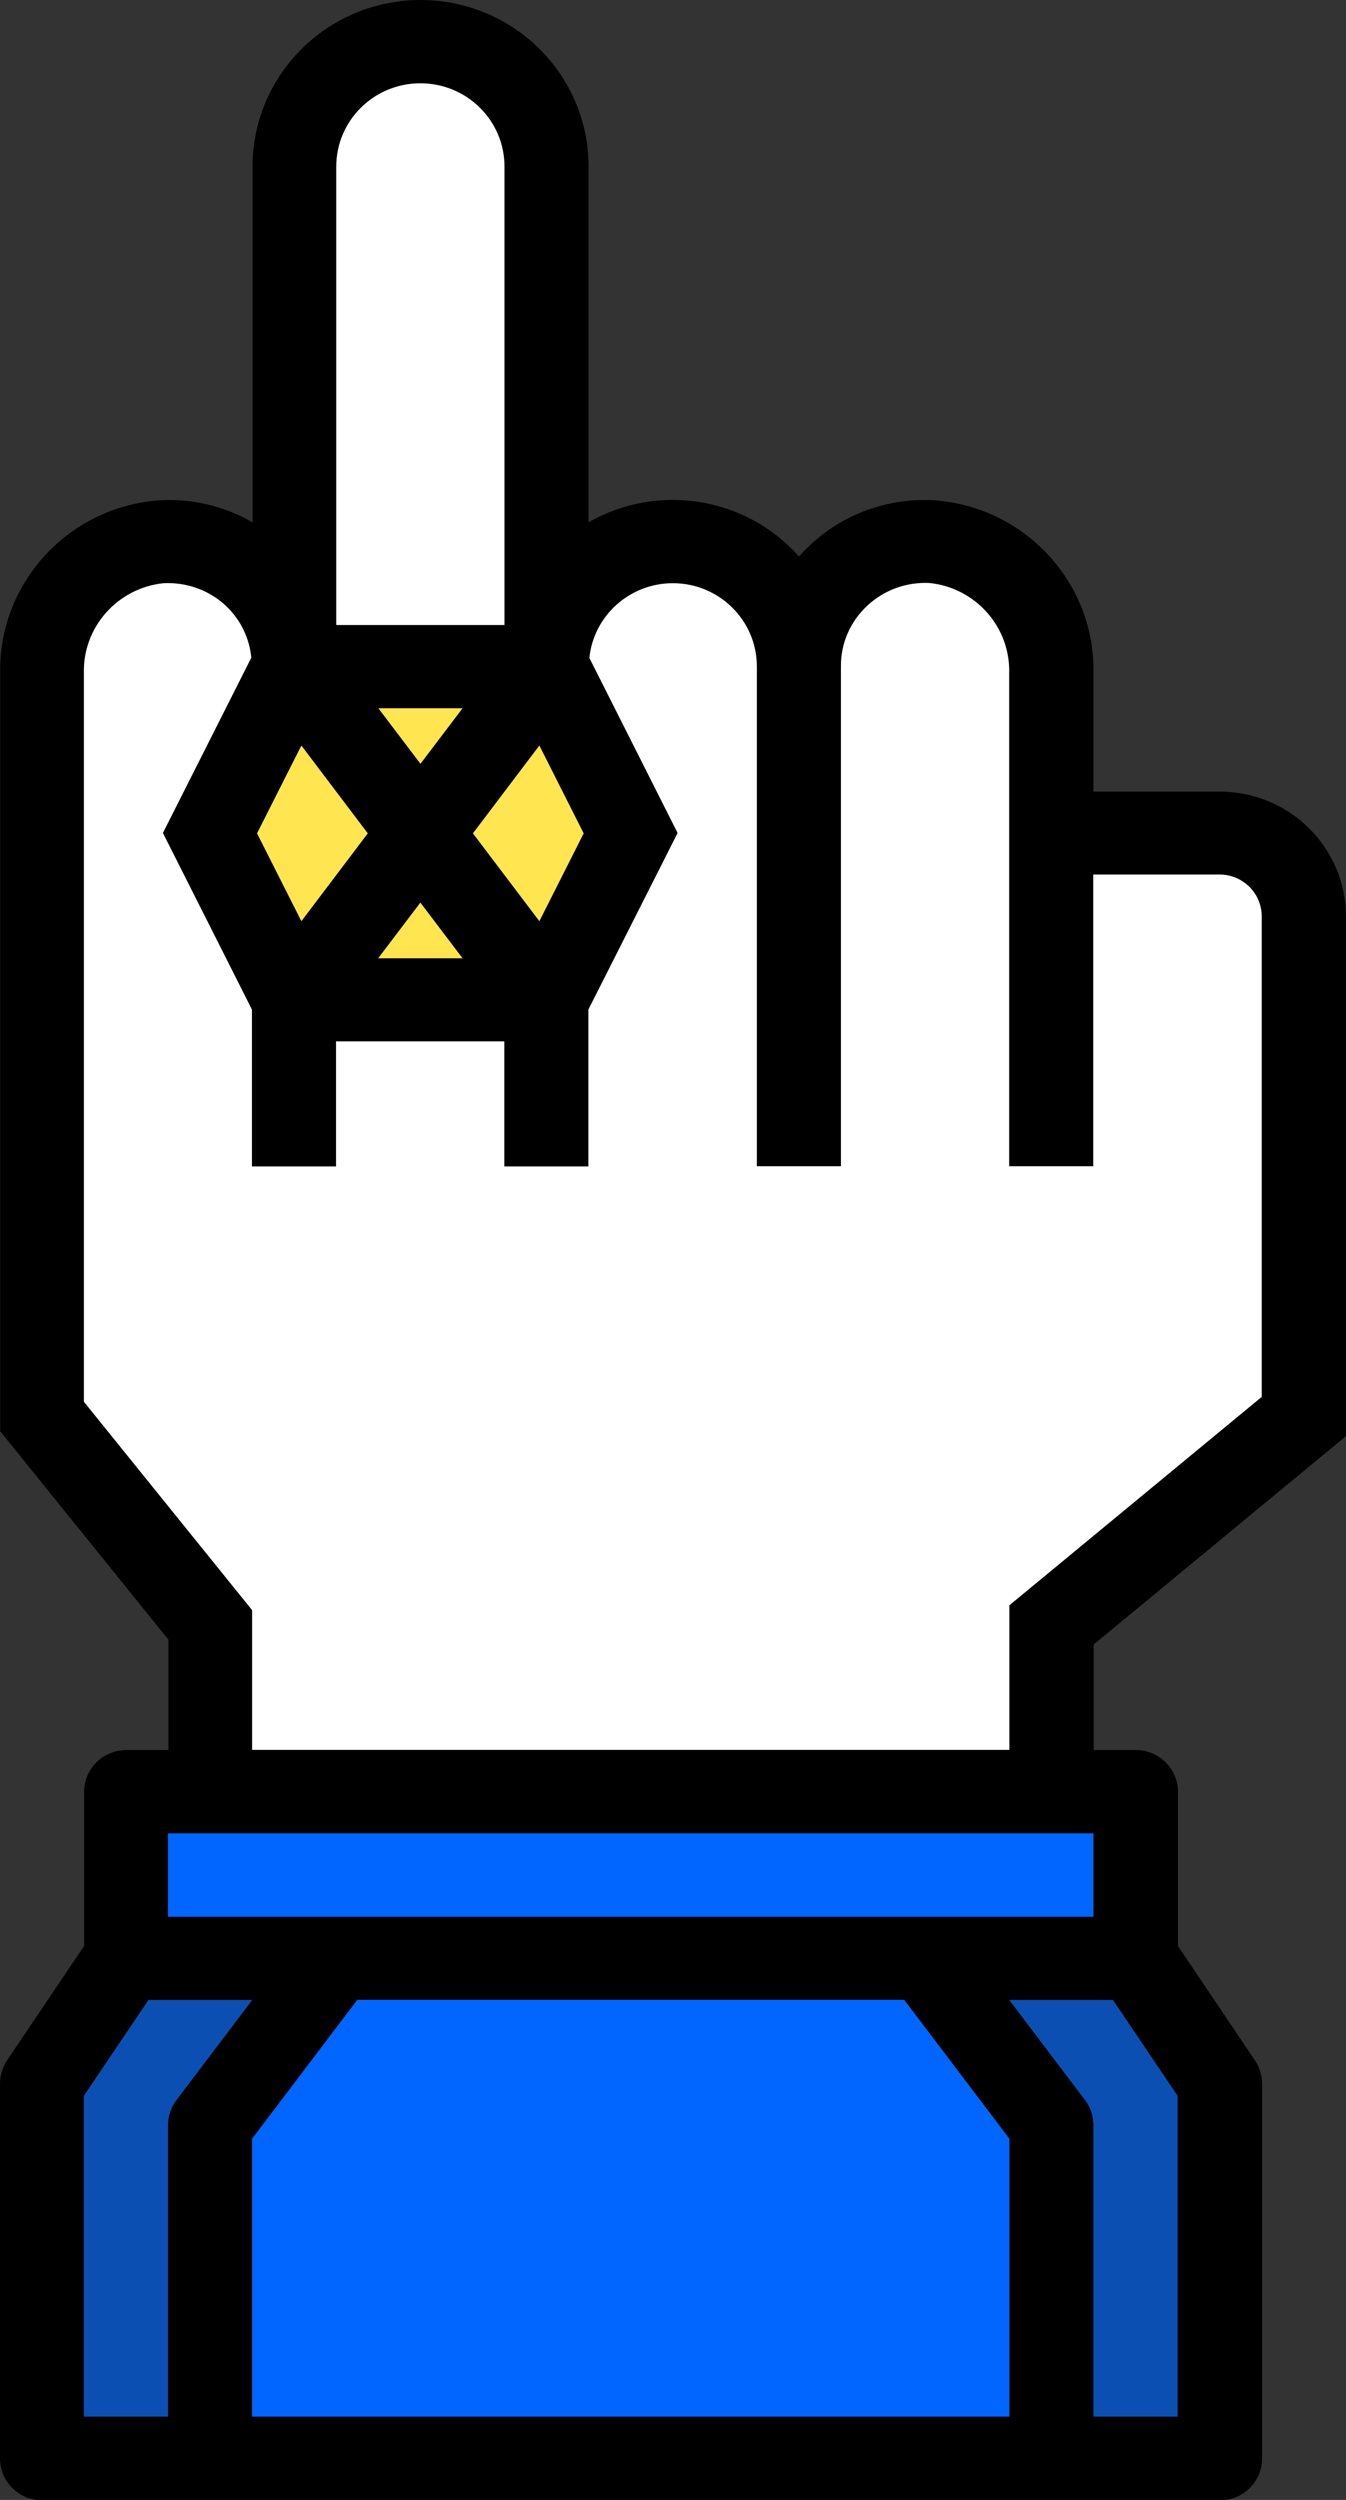
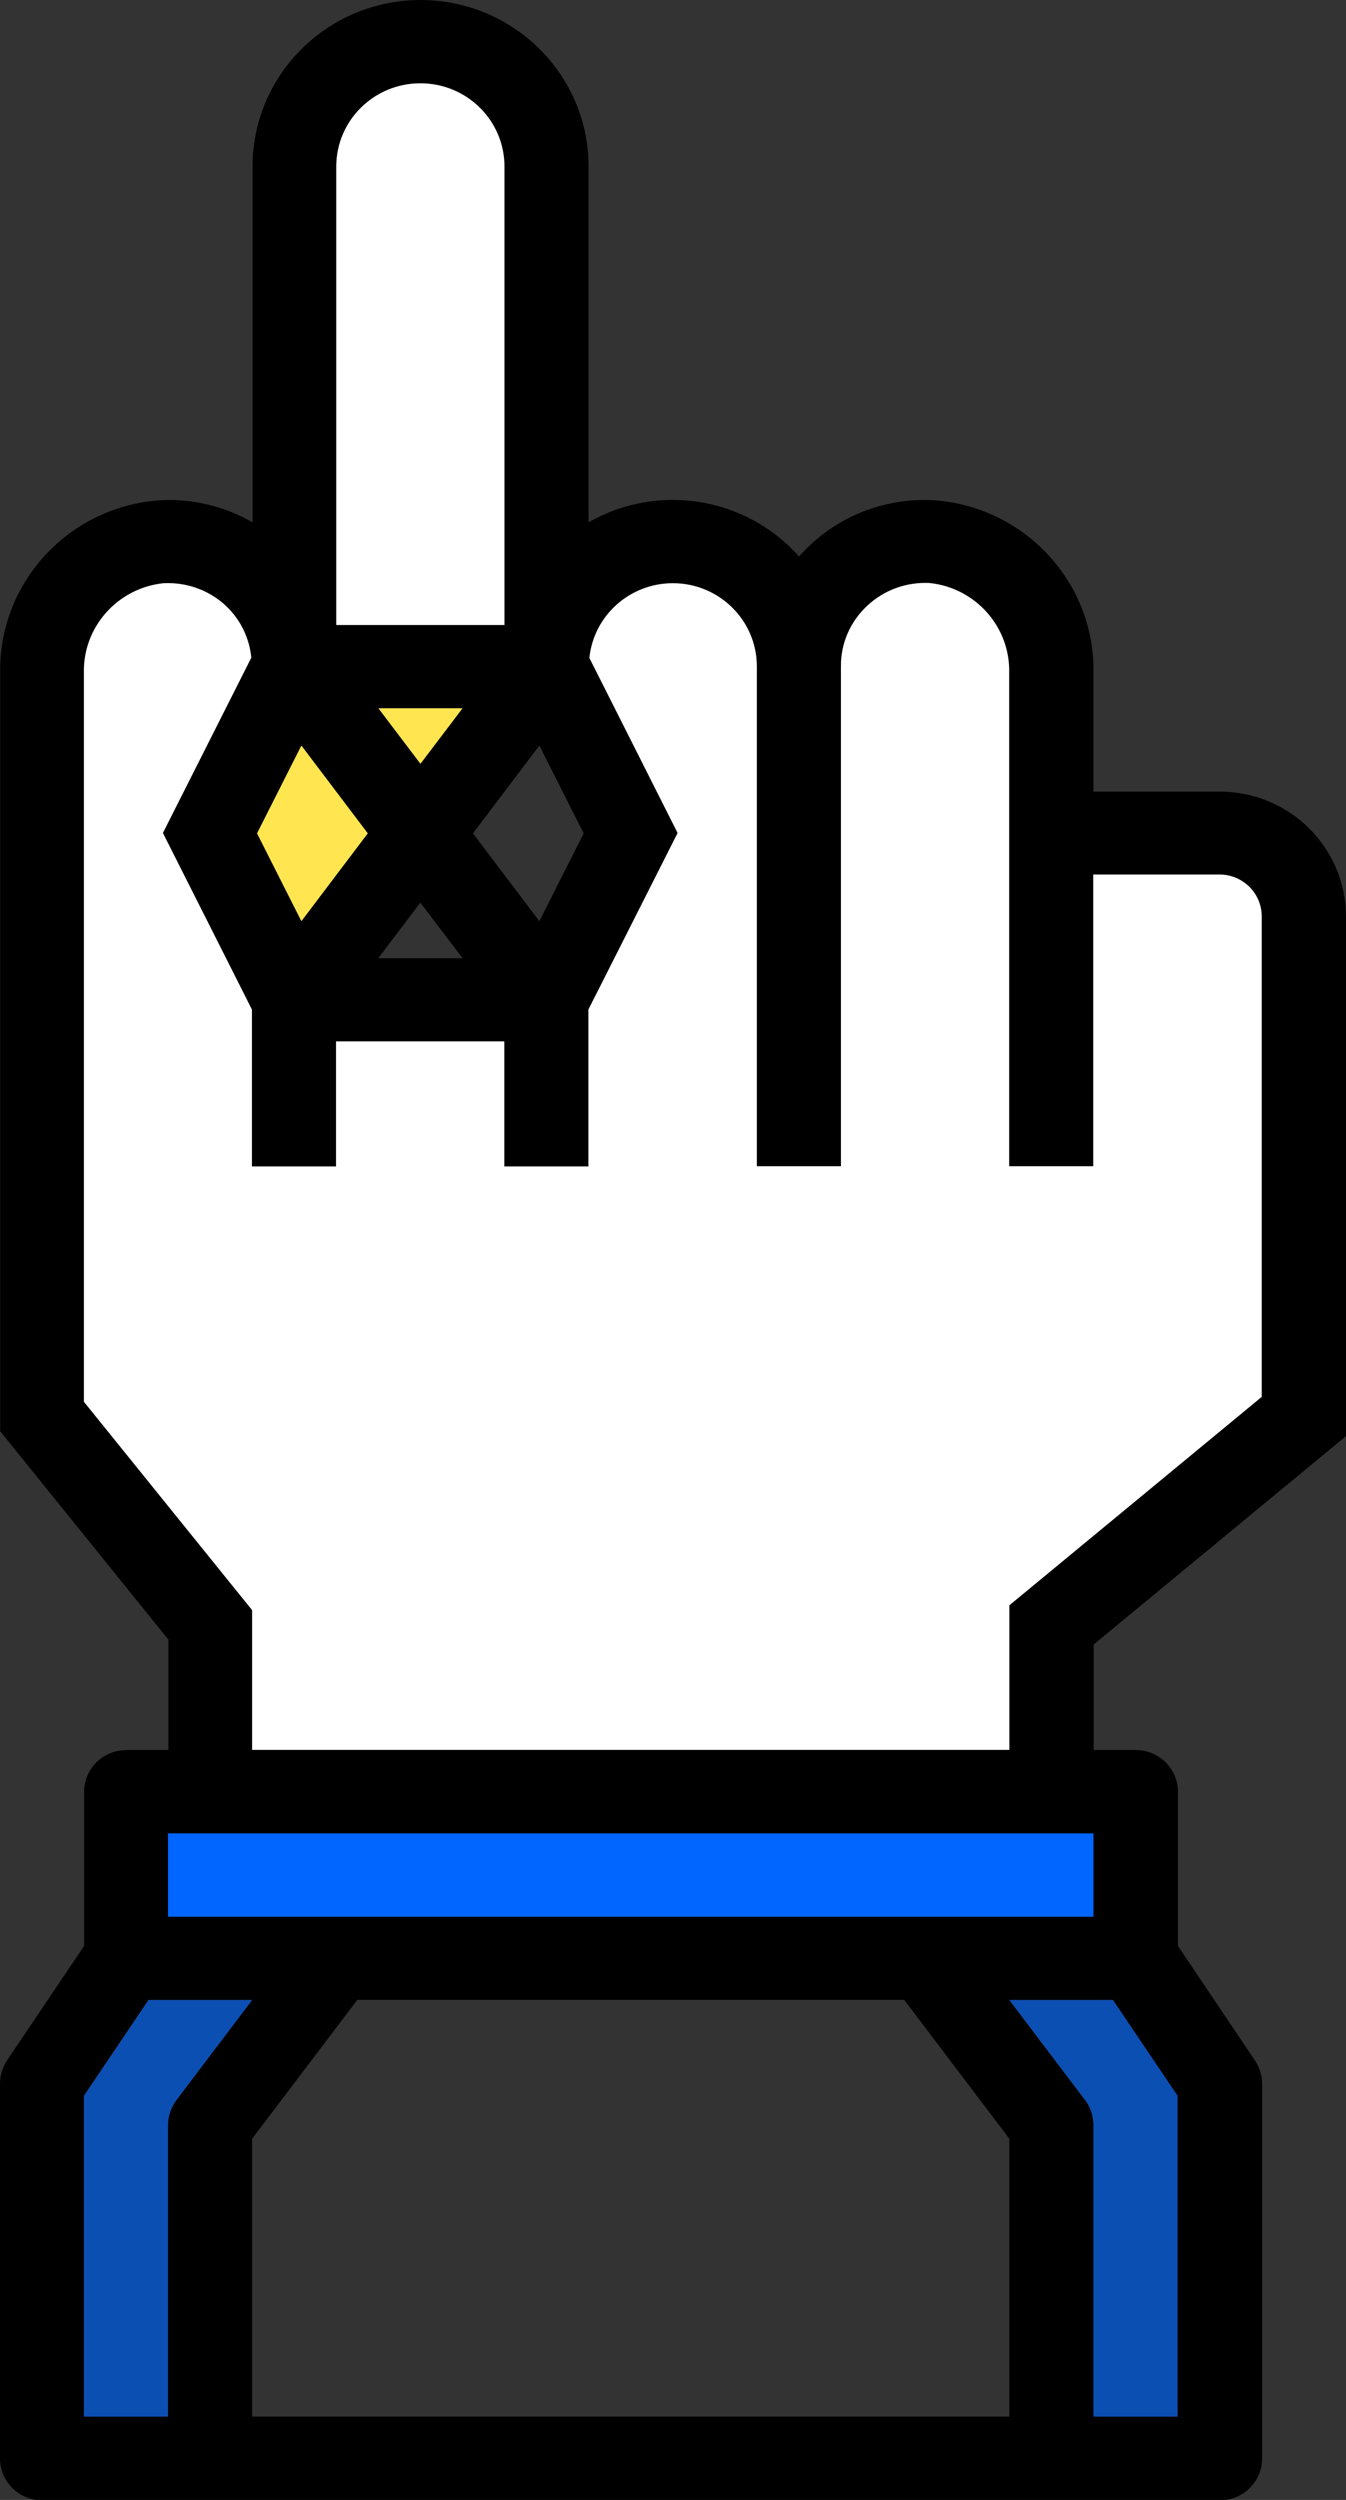
<svg xmlns="http://www.w3.org/2000/svg" width="35" height="65" viewBox="0 0 35 65" fill="none">
  <rect x="0" y="0" width="35" height="65" fill="#333333" stroke="none" />
  <g id="Layer_1" clip-path="url(#clip0_655_3878)">
    <g id="Vector">
      <path d="M10.931 2.1042e-06C13.348 1.89284e-06 15.305 1.938 15.305 4.333L15.305 13.581C17.108 12.546 19.398 12.917 20.776 14.469C20.863 14.373 20.95 14.281 21.047 14.19C21.918 13.363 23.091 12.937 24.295 13.008C26.666 13.181 28.485 15.164 28.433 17.518L28.433 20.583L31.717 20.583C33.53 20.583 35 22.039 35 23.835L35 37.34L28.439 42.758L28.439 45.503L29.535 45.503C30.139 45.503 30.631 45.99 30.631 46.589L30.631 50.597L32.633 53.575C32.751 53.752 32.818 53.96 32.818 54.173L32.818 63.924C32.818 64.523 32.326 65.01 31.722 65.01L1.096 65.01C0.492 65.01 1.82609e-06 64.523 1.77375e-06 63.924L9.21294e-07 54.173C9.02666e-07 53.96 0.067 53.752 0.184 53.57L2.187 50.597L2.187 46.589C2.187 45.99 2.679 45.503 3.283 45.503L4.379 45.503L4.379 42.632L0.005 37.213L0.005 17.518C-0.046 15.164 1.772 13.181 4.144 13.008C4.989 12.957 5.834 13.16 6.567 13.581L6.567 4.333C6.567 1.938 8.523 2.31466e-06 10.941 2.1033e-06L10.931 2.1042e-06ZM7.837 19.385L6.684 21.668L7.837 23.951L9.563 21.668L7.837 19.385ZM13.118 4.333C13.118 3.135 12.14 2.166 10.931 2.166C9.722 2.166 8.744 3.135 8.744 4.333L8.744 16.25L13.118 16.25L13.118 4.333ZM10.931 19.862L10.933 19.859L12.027 18.416L9.84 18.416L10.933 19.859L10.936 19.862L10.931 19.862ZM9.84 24.915L12.027 24.915L10.931 23.469L9.835 24.915L9.84 24.915ZM14.025 19.385L12.298 21.668L14.025 23.951L15.177 21.668L14.025 19.385ZM28.433 47.669L4.369 47.669L4.369 49.836L28.433 49.836L28.433 47.669ZM28.213 54.6C28.357 54.787 28.433 55.016 28.433 55.249L28.433 62.834L30.62 62.834L30.62 54.493L28.94 52.002L26.246 52.002L28.213 54.6ZM6.556 62.834L26.246 62.834L26.246 55.609L23.511 51.997L9.292 51.997L6.556 55.609L6.556 62.834ZM3.862 52.002L2.182 54.493L2.182 62.834L4.369 62.834L4.369 55.249C4.369 55.016 4.446 54.787 4.59 54.6L6.556 52.002L3.862 52.002ZM6.536 17.117C6.49 16.6 6.259 16.118 5.88 15.758C5.445 15.347 4.856 15.134 4.251 15.164C3.048 15.291 2.146 16.316 2.182 17.513L2.182 36.447L6.556 41.865L6.556 45.498L26.246 45.498L26.246 41.739L32.808 36.32L32.808 23.825C32.808 23.226 32.316 22.739 31.712 22.739L28.428 22.739L28.428 30.323L26.241 30.323L26.241 17.508C26.277 16.311 25.375 15.286 24.172 15.159C23.572 15.129 22.983 15.342 22.548 15.753C22.107 16.164 21.862 16.732 21.867 17.326L21.867 30.323L19.68 30.323L19.68 17.326C19.68 16.133 18.701 15.164 17.497 15.164C16.376 15.164 15.438 16.006 15.326 17.107L17.62 21.658L15.3 26.25L15.3 30.329L13.113 30.329L13.113 27.077L8.738 27.077L8.738 30.329L6.551 30.329L6.551 26.25L4.236 21.658L6.531 17.107L6.536 17.117Z" fill="black" />
      <path d="M6.536 17.117C6.49 16.6 6.259 16.118 5.88 15.758C5.445 15.347 4.856 15.134 4.251 15.164C3.048 15.291 2.146 16.316 2.182 17.513L2.182 36.447L6.556 41.865L6.556 45.498L26.246 45.498L26.246 41.739L32.808 36.32L32.808 23.825C32.808 23.226 32.316 22.739 31.712 22.739L28.428 22.739L28.428 30.323L26.241 30.323L26.241 17.508C26.277 16.311 25.375 15.286 24.172 15.159C23.572 15.129 22.983 15.342 22.548 15.753C22.107 16.164 21.862 16.732 21.867 17.326L21.867 30.323L19.68 30.323L19.68 17.326C19.68 16.133 18.701 15.164 17.497 15.164C16.376 15.164 15.438 16.006 15.326 17.107L17.62 21.658L15.3 26.25L15.3 30.329L13.113 30.329L13.113 27.077L8.738 27.077L8.738 30.329L6.551 30.329L6.551 26.25L4.236 21.658L6.531 17.107L6.536 17.117Z" fill="white" />
      <path d="M13.118 4.333C13.118 3.135 12.14 2.166 10.931 2.166C9.722 2.166 8.744 3.135 8.744 4.333L8.744 16.25L13.118 16.25L13.118 4.333Z" fill="white" />
-       <path d="M6.556 62.834L26.246 62.834L26.246 55.609L23.511 51.997L9.292 51.997L6.556 55.609L6.556 62.834Z" fill="#0066FF" />
      <path d="M28.213 54.6C28.357 54.787 28.433 55.016 28.433 55.249L28.433 62.834L30.62 62.834L30.62 54.493L28.94 52.002L26.246 52.002L28.213 54.6Z" fill="#0C4FB3" />
      <path d="M3.862 52.002L2.182 54.493L2.182 62.834L4.369 62.834L4.369 55.249C4.369 55.016 4.446 54.787 4.59 54.6L6.556 52.002L3.862 52.002Z" fill="#0C4FB3" />
      <path d="M28.433 47.669L4.369 47.669L4.369 49.836L28.433 49.836L28.433 47.669Z" fill="#0066FF" />
-       <path d="M14.025 19.385L12.298 21.668L14.025 23.951L15.177 21.668L14.025 19.385Z" fill="#FFE651" />
      <path d="M12.027 18.416L10.933 19.859L9.84 18.416L12.027 18.416Z" fill="#FFE651" />
      <path d="M7.837 19.385L6.684 21.668L7.837 23.951L9.563 21.668L7.837 19.385Z" fill="#FFE651" />
-       <path d="M9.84 24.915L12.027 24.915L10.931 23.469L9.835 24.915L9.84 24.915Z" fill="#FFE651" />
    </g>
  </g>
  <defs>
    <clipPath id="clip0_655_3878">
      <rect width="35" height="65" fill="white" transform="matrix(-1 8.74228e-08 8.74228e-08 1 35 0)" />
    </clipPath>
  </defs>
</svg>